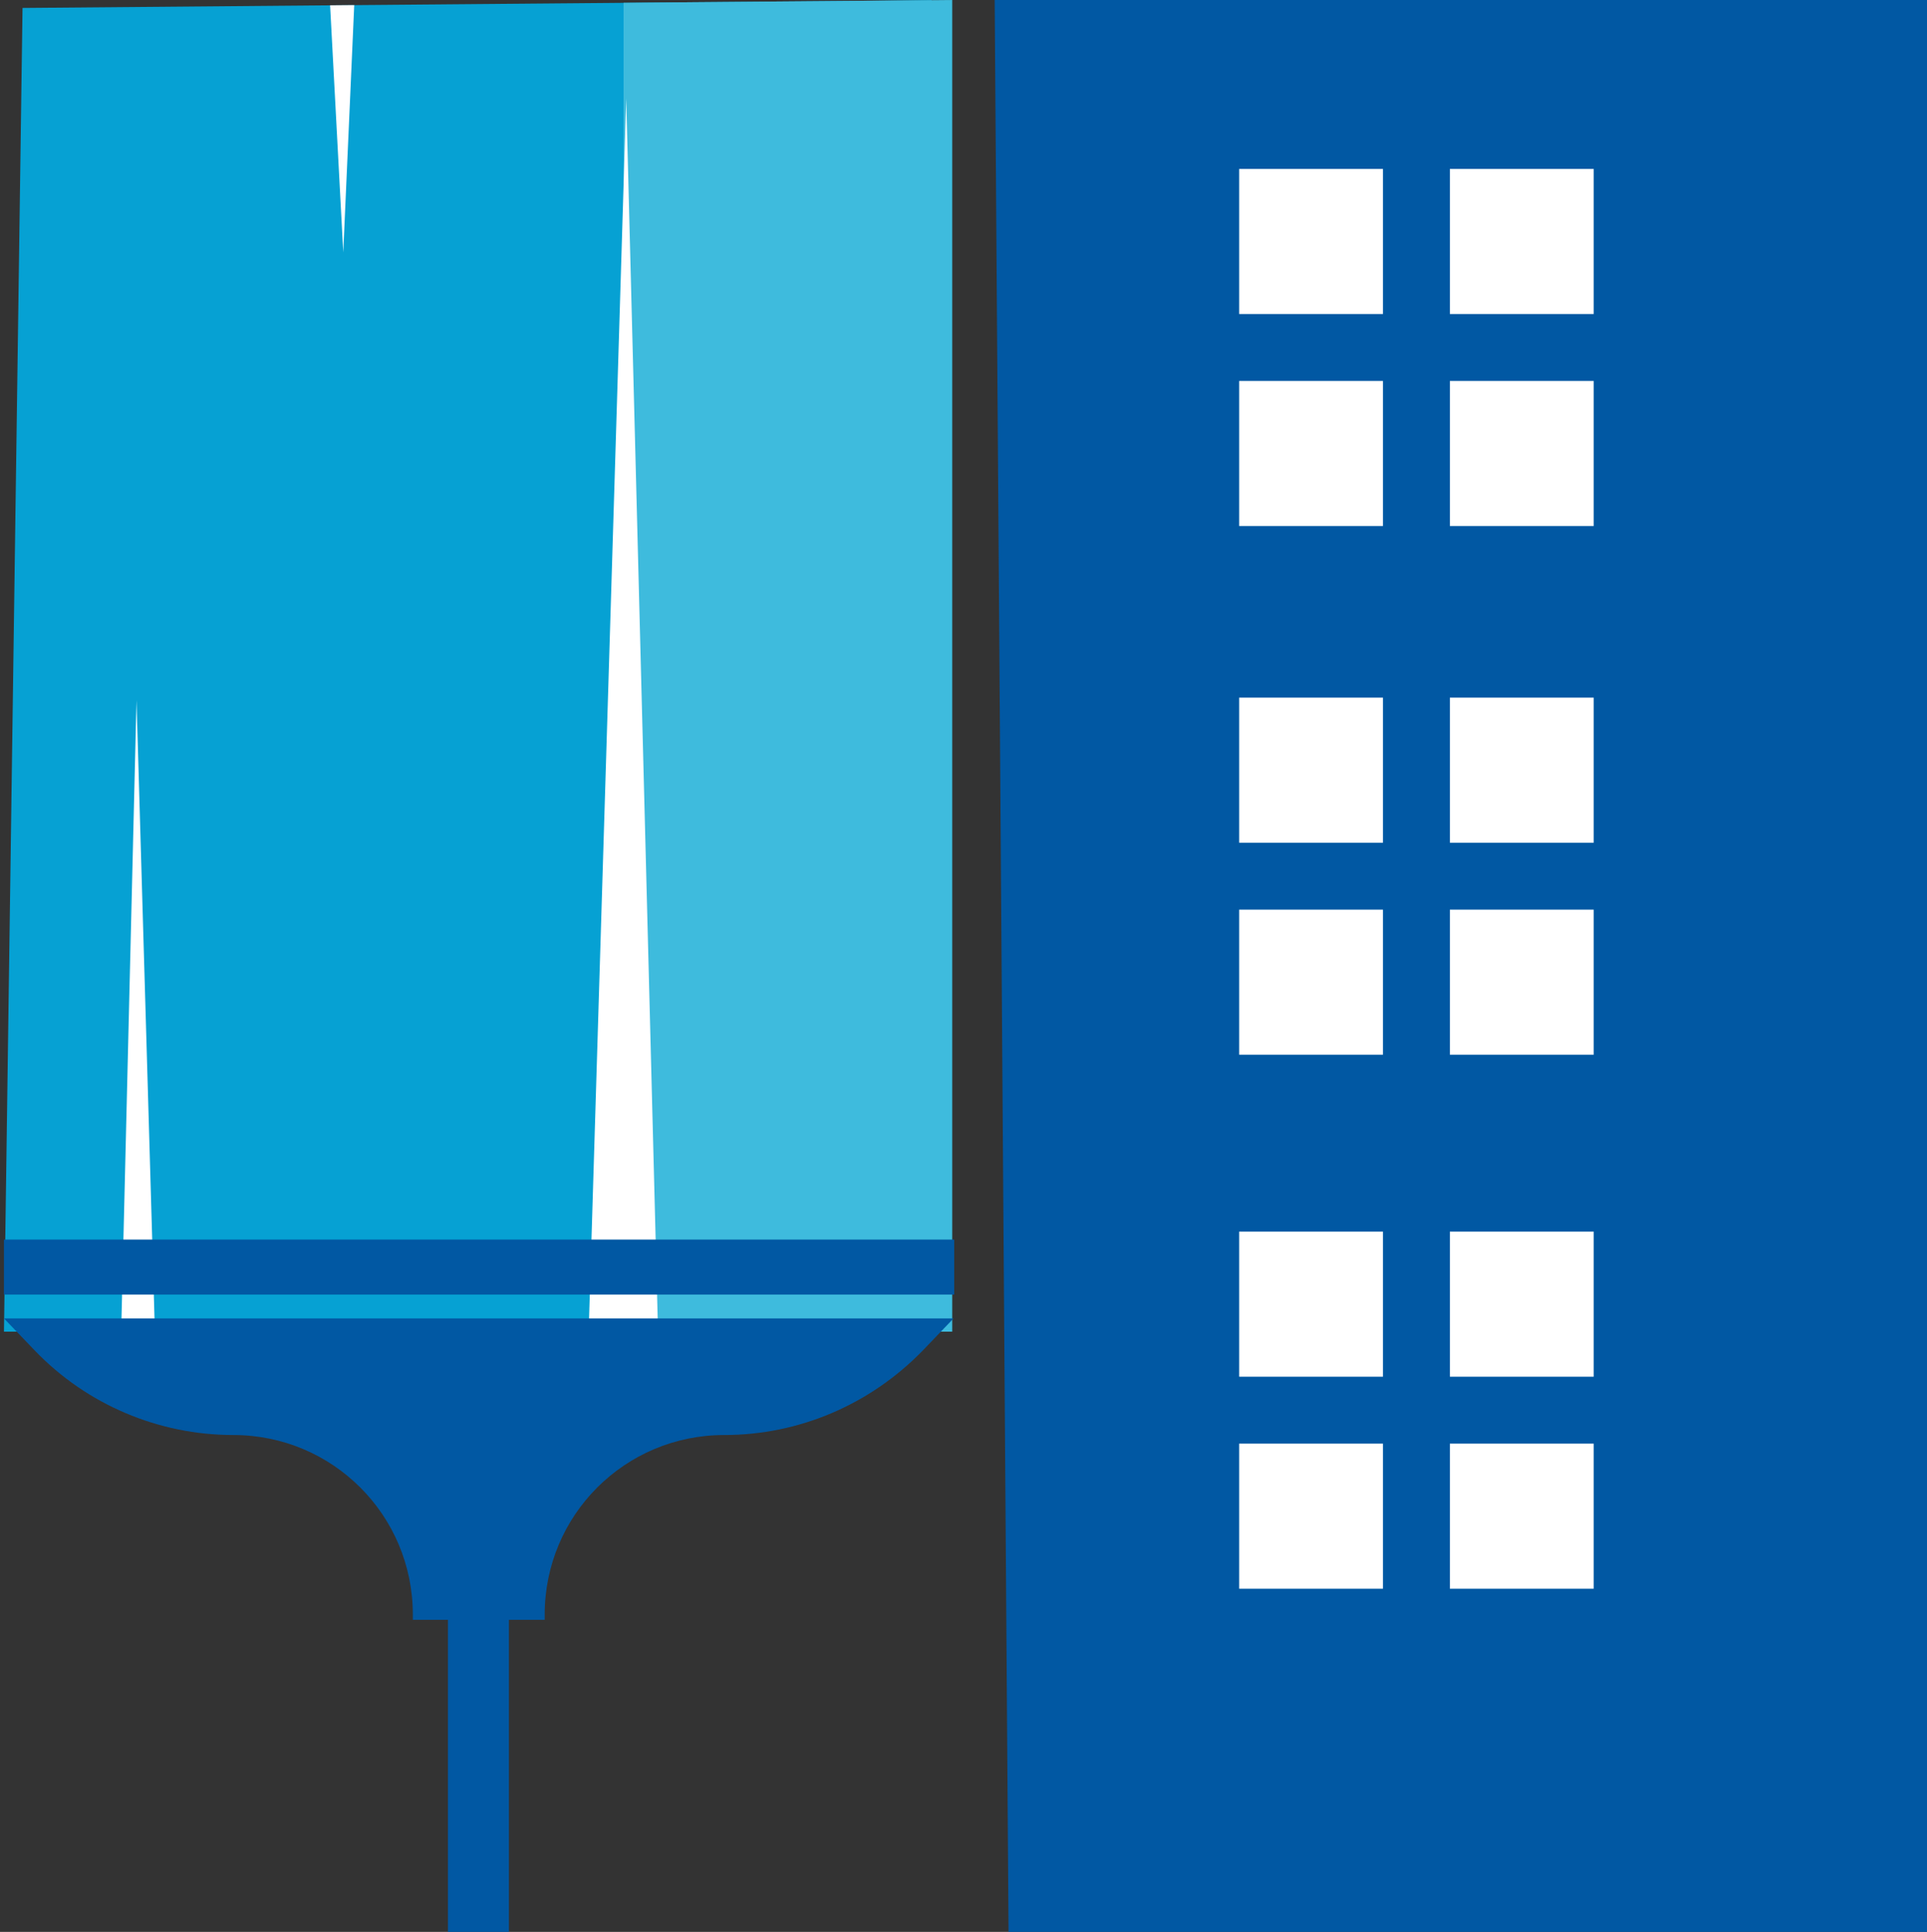
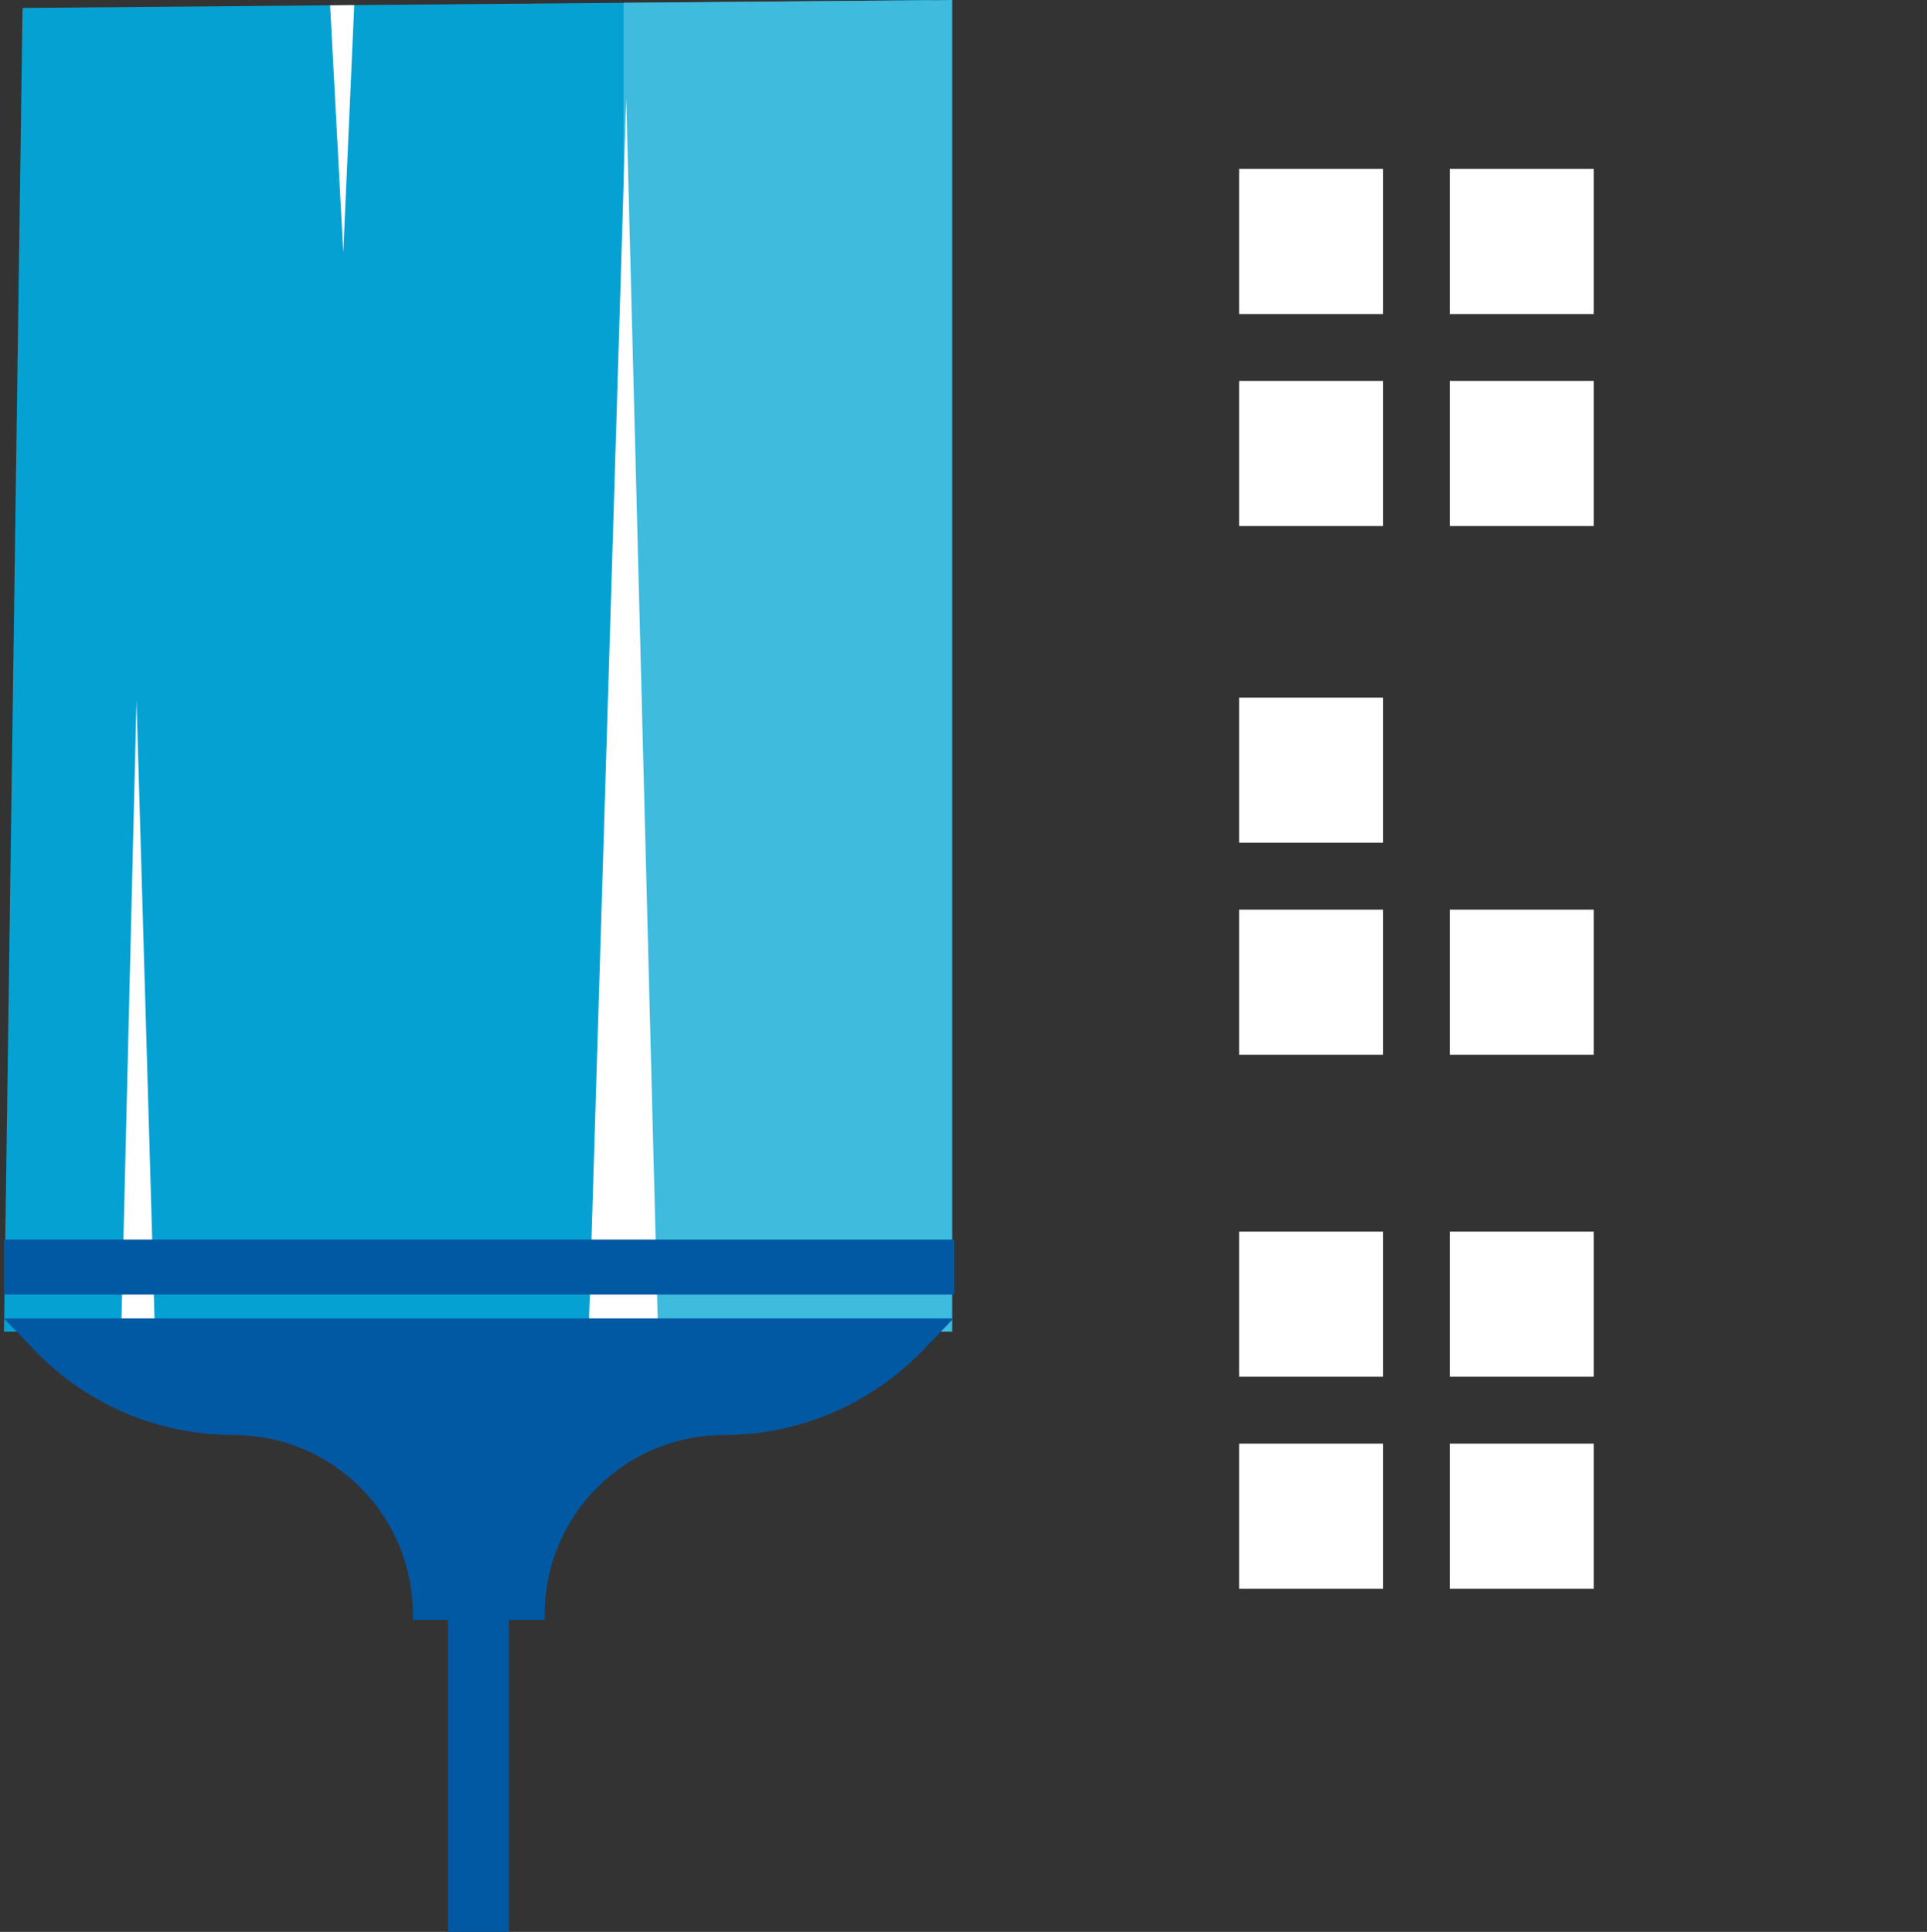
<svg xmlns="http://www.w3.org/2000/svg" xmlns:xlink="http://www.w3.org/1999/xlink" id="Layer_1" x="0px" y="0px" viewBox="0 0 290.8 291.6" style="enable-background:new 0 0 290.8 291.6;" xml:space="preserve">
  <rect x="0" y="0" width="290.8" height="291.6" fill="#333333" stroke="none" />
  <style type="text/css"> .st0{display:none;} .st1{display:inline;} .st2{fill:#0158A3;} .st3{fill:#63C7E4;} .st4{fill:#FFFFFF;} .st5{fill:#06A1D3;} .st6{fill:none;} .st7{clip-path:url(#SVGID_00000044176390360665718300000005872003777224430241_);} .st8{fill:#3EBBDD;} .st9{display:none;fill:#FFFFFF;} </style>
  <g class="st0">
    <g class="st1">
      <g>
        <rect class="st2" width="290.4" height="291.6" />
      </g>
      <g>
        <g>
          <rect class="st3" width="136.3" height="136.3" />
        </g>
        <g>
-           <rect x="154.5" class="st3" width="136.3" height="136.3" />
-         </g>
+           </g>
      </g>
      <g>
        <g>
          <path class="st4" d="M63.7,91.1c-12.2,2.2-14,4.1-16.2,16.2c-2.2-12.2-4.1-14-16.2-16.2c12.2-2.2,14-4.1,16.2-16.2 C49.7,87.1,51.5,88.9,63.7,91.1z" />
        </g>
        <g>
          <path class="st4" d="M92.6,37C72.9,40.7,70,43.6,66.3,63.3C62.7,43.6,59.8,40.7,40,37c19.7-3.6,22.7-6.6,26.3-26.3 C70,30.4,72.9,33.4,92.6,37z" />
        </g>
        <g>
          <path class="st4" d="M29.8,58.8c-5.5,1.6-6.8,2.9-8.4,8.4c-1.6-5.5-2.9-6.8-8.4-8.4c5.5-1.6,6.8-2.9,8.4-8.4 C23,55.9,24.3,57.2,29.8,58.8z" />
        </g>
      </g>
      <g>
        <g>
          <rect x="75" y="186.8" width="143.7" height="8.4" />
        </g>
        <g>
          <path class="st4" d="M75,199.1l4.8,4.9c7.8,8.1,18.6,12.7,29.9,12.7l0,0c15,0,27.2,12.2,27.2,27.2v0.8h20V244 c0-15,12.2-27.2,27.2-27.2l0,0c11.3,0,22.1-4.6,29.9-12.7l4.8-4.9H75V199.1z" />
        </g>
        <g>
          <rect x="142.2" y="240" class="st4" width="9.3" height="23.2" />
        </g>
      </g>
      <g>
        <g>
          <g>
-             <path class="st5" d="M182.2,34.6c-13.3,9-25.3,19.8-35.7,32c-13.6,16-24.3,34.4-31.4,54.1s-10.7,40.7-10.5,61.5h61l0.5-7.6 l0.2-3.8c0.2-1.3,0.4-2.5,0.6-3.8l1.2-7.5l2-7.3l1-3.7l1.4-3.5l2.7-7.1l3.4-6.8c0.6-1.1,1.1-2.3,1.7-3.4l2-3.2 c5-8.8,11.8-16.4,18.9-23.5l5.6-5c1.9-1.7,4-3,6-4.5c3.9-3.2,8.5-5.4,12.7-8.1c11.1-5.9,23.1-9.8,35.5-11.7V34.6H182.2z" />
-           </g>
+             </g>
          <g>
            <path class="st5" d="M144.6,65c10.2-11.6,21.9-21.8,34.7-30.4H140c-11.3,10.7-21.3,22.7-30,35.6c-10.9,16.5-19.1,34.7-25,53.6 c-5.7,19-8.3,38.8-8.6,58.4h23.1c0.3-21.4,4.3-42.8,12-62.8C119.2,99.5,130.5,80.9,144.6,65z" />
          </g>
        </g>
        <g>
-           <path class="st5" d="M229.3,90.2c-3.9,2.6-8.1,4.7-11.7,7.8c-1.8,1.5-3.8,2.7-5.5,4.3l-5.1,4.8c-6.5,6.7-12.6,13.9-17,22.1 l-1.8,3c-0.6,1-1,2.1-1.5,3.1l-3,6.3l-2.3,6.6l-1.2,3.3l-0.8,3.4l-1.7,6.7l-0.9,6.9c-0.2,1.1-0.4,2.3-0.5,3.4l-0.1,3.5l-0.3,7 h38.5h2.9c0.3-6.2,0.9-12.2,2.7-17.9c1.9-5.7,4.3-11.2,7.6-16.3c3.5-4.9,7.5-9.6,12.1-13.6c4.8-3.8,9.9-7,15.4-9.5 c2-0.7,3.9-1.4,5.9-2v-3V78.8C249.9,80.9,239.1,84.7,229.3,90.2z" />
+           <path class="st5" d="M229.3,90.2c-3.9,2.6-8.1,4.7-11.7,7.8c-1.8,1.5-3.8,2.7-5.5,4.3l-5.1,4.8c-6.5,6.7-12.6,13.9-17,22.1 l-1.8,3c-0.6,1-1,2.1-1.5,3.1l-3,6.3l-2.3,6.6l-1.2,3.3l-0.8,3.4l-1.7,6.7l-0.9,6.9c-0.2,1.1-0.4,2.3-0.5,3.4l-0.1,3.5l-0.3,7 h38.5h2.9c0.3-6.2,0.9-12.2,2.7-17.9c1.9-5.7,4.3-11.2,7.6-16.3c3.5-4.9,7.5-9.6,12.1-13.6c4.8-3.8,9.9-7,15.4-9.5 c2-0.7,3.9-1.4,5.9-2v-3V78.8z" />
        </g>
      </g>
    </g>
  </g>
  <g>
    <g>
      <g>
        <g>
          <g>
-             <polyline class="st2" points="150.1,-0.9 152.2,291.6 290.8,291.6 290.8,-0.9 " />
-           </g>
+             </g>
        </g>
      </g>
      <g>
        <line class="st6" x1="119.6" y1="263.1" x2="150.1" y2="263.1" />
      </g>
      <g>
        <g>
          <defs>
            <polygon id="SVGID_1_" points="143.5,0 3.4,1.2 0.6,201 286.4,201 289.2,1.2 " />
          </defs>
          <clipPath id="SVGID_00000156554298331515917240000014509149271021498780_">
            <use xlink:href="#SVGID_1_" style="overflow:visible;" />
          </clipPath>
          <g style="clip-path:url(#SVGID_00000156554298331515917240000014509149271021498780_);">
            <g>
              <line class="st6" x1="68.6" y1="208.7" x2="68.6" y2="-130.8" />
            </g>
            <g>
              <g>
                <rect x="-6.6" y="-127.6" class="st5" width="147.2" height="336.4" />
              </g>
              <g>
                <rect x="94.1" y="-127.6" class="st8" width="49.6" height="336.4" />
              </g>
              <g>
                <polygon class="st4" points="18.1,208.7 23.6,208.7 20.6,105.7 " />
              </g>
              <g>
                <polygon class="st4" points="56.3,-63.4 46.4,-63.4 51.8,38.1 " />
              </g>
              <g>
                <polygon class="st4" points="88.6,208.7 99.5,208.7 94.5,14.9 " />
              </g>
            </g>
          </g>
        </g>
      </g>
      <g>
        <g>
          <rect x="187" y="25.5" class="st4" width="21.7" height="21.9" />
        </g>
        <g>
          <rect x="218.8" y="25.5" class="st4" width="21.7" height="21.9" />
        </g>
        <g>
          <rect x="187" y="57.5" class="st4" width="21.7" height="21.9" />
        </g>
        <g>
          <rect x="218.8" y="57.5" class="st4" width="21.7" height="21.9" />
        </g>
      </g>
      <g>
        <g>
          <rect x="187" y="105.3" class="st4" width="21.7" height="21.9" />
        </g>
        <g>
-           <rect x="218.8" y="105.3" class="st4" width="21.7" height="21.9" />
-         </g>
+           </g>
        <g>
          <rect x="187" y="137.3" class="st4" width="21.7" height="21.9" />
        </g>
        <g>
          <rect x="218.8" y="137.3" class="st4" width="21.7" height="21.9" />
        </g>
      </g>
      <g>
        <g>
          <rect x="187" y="185.9" class="st4" width="21.7" height="21.9" />
        </g>
        <g>
          <rect x="218.8" y="185.9" class="st4" width="21.7" height="21.9" />
        </g>
        <g>
          <rect x="187" y="217.9" class="st4" width="21.7" height="21.9" />
        </g>
        <g>
          <rect x="218.8" y="217.9" class="st4" width="21.7" height="21.9" />
        </g>
      </g>
      <rect y="185.9" class="st9" width="143.7" height="105.7" />
      <g>
        <g>
          <rect x="0.6" y="187.1" class="st2" width="143.4" height="8.3" />
        </g>
        <g>
          <path class="st2" d="M0.6,199l4.7,4.9c7.8,8.1,18.6,12.7,29.9,12.7l0,0c15,0,27.1,12.1,27.1,27.1v0.8h19.9v-0.8 c0-15,12.1-27.1,27.1-27.1l0,0c11.3,0,22-4.6,29.9-12.7l4.7-4.9H0.6z" />
        </g>
        <g>
          <rect x="67.6" y="239.8" class="st2" width="9.2" height="51.8" />
        </g>
      </g>
    </g>
  </g>
</svg>